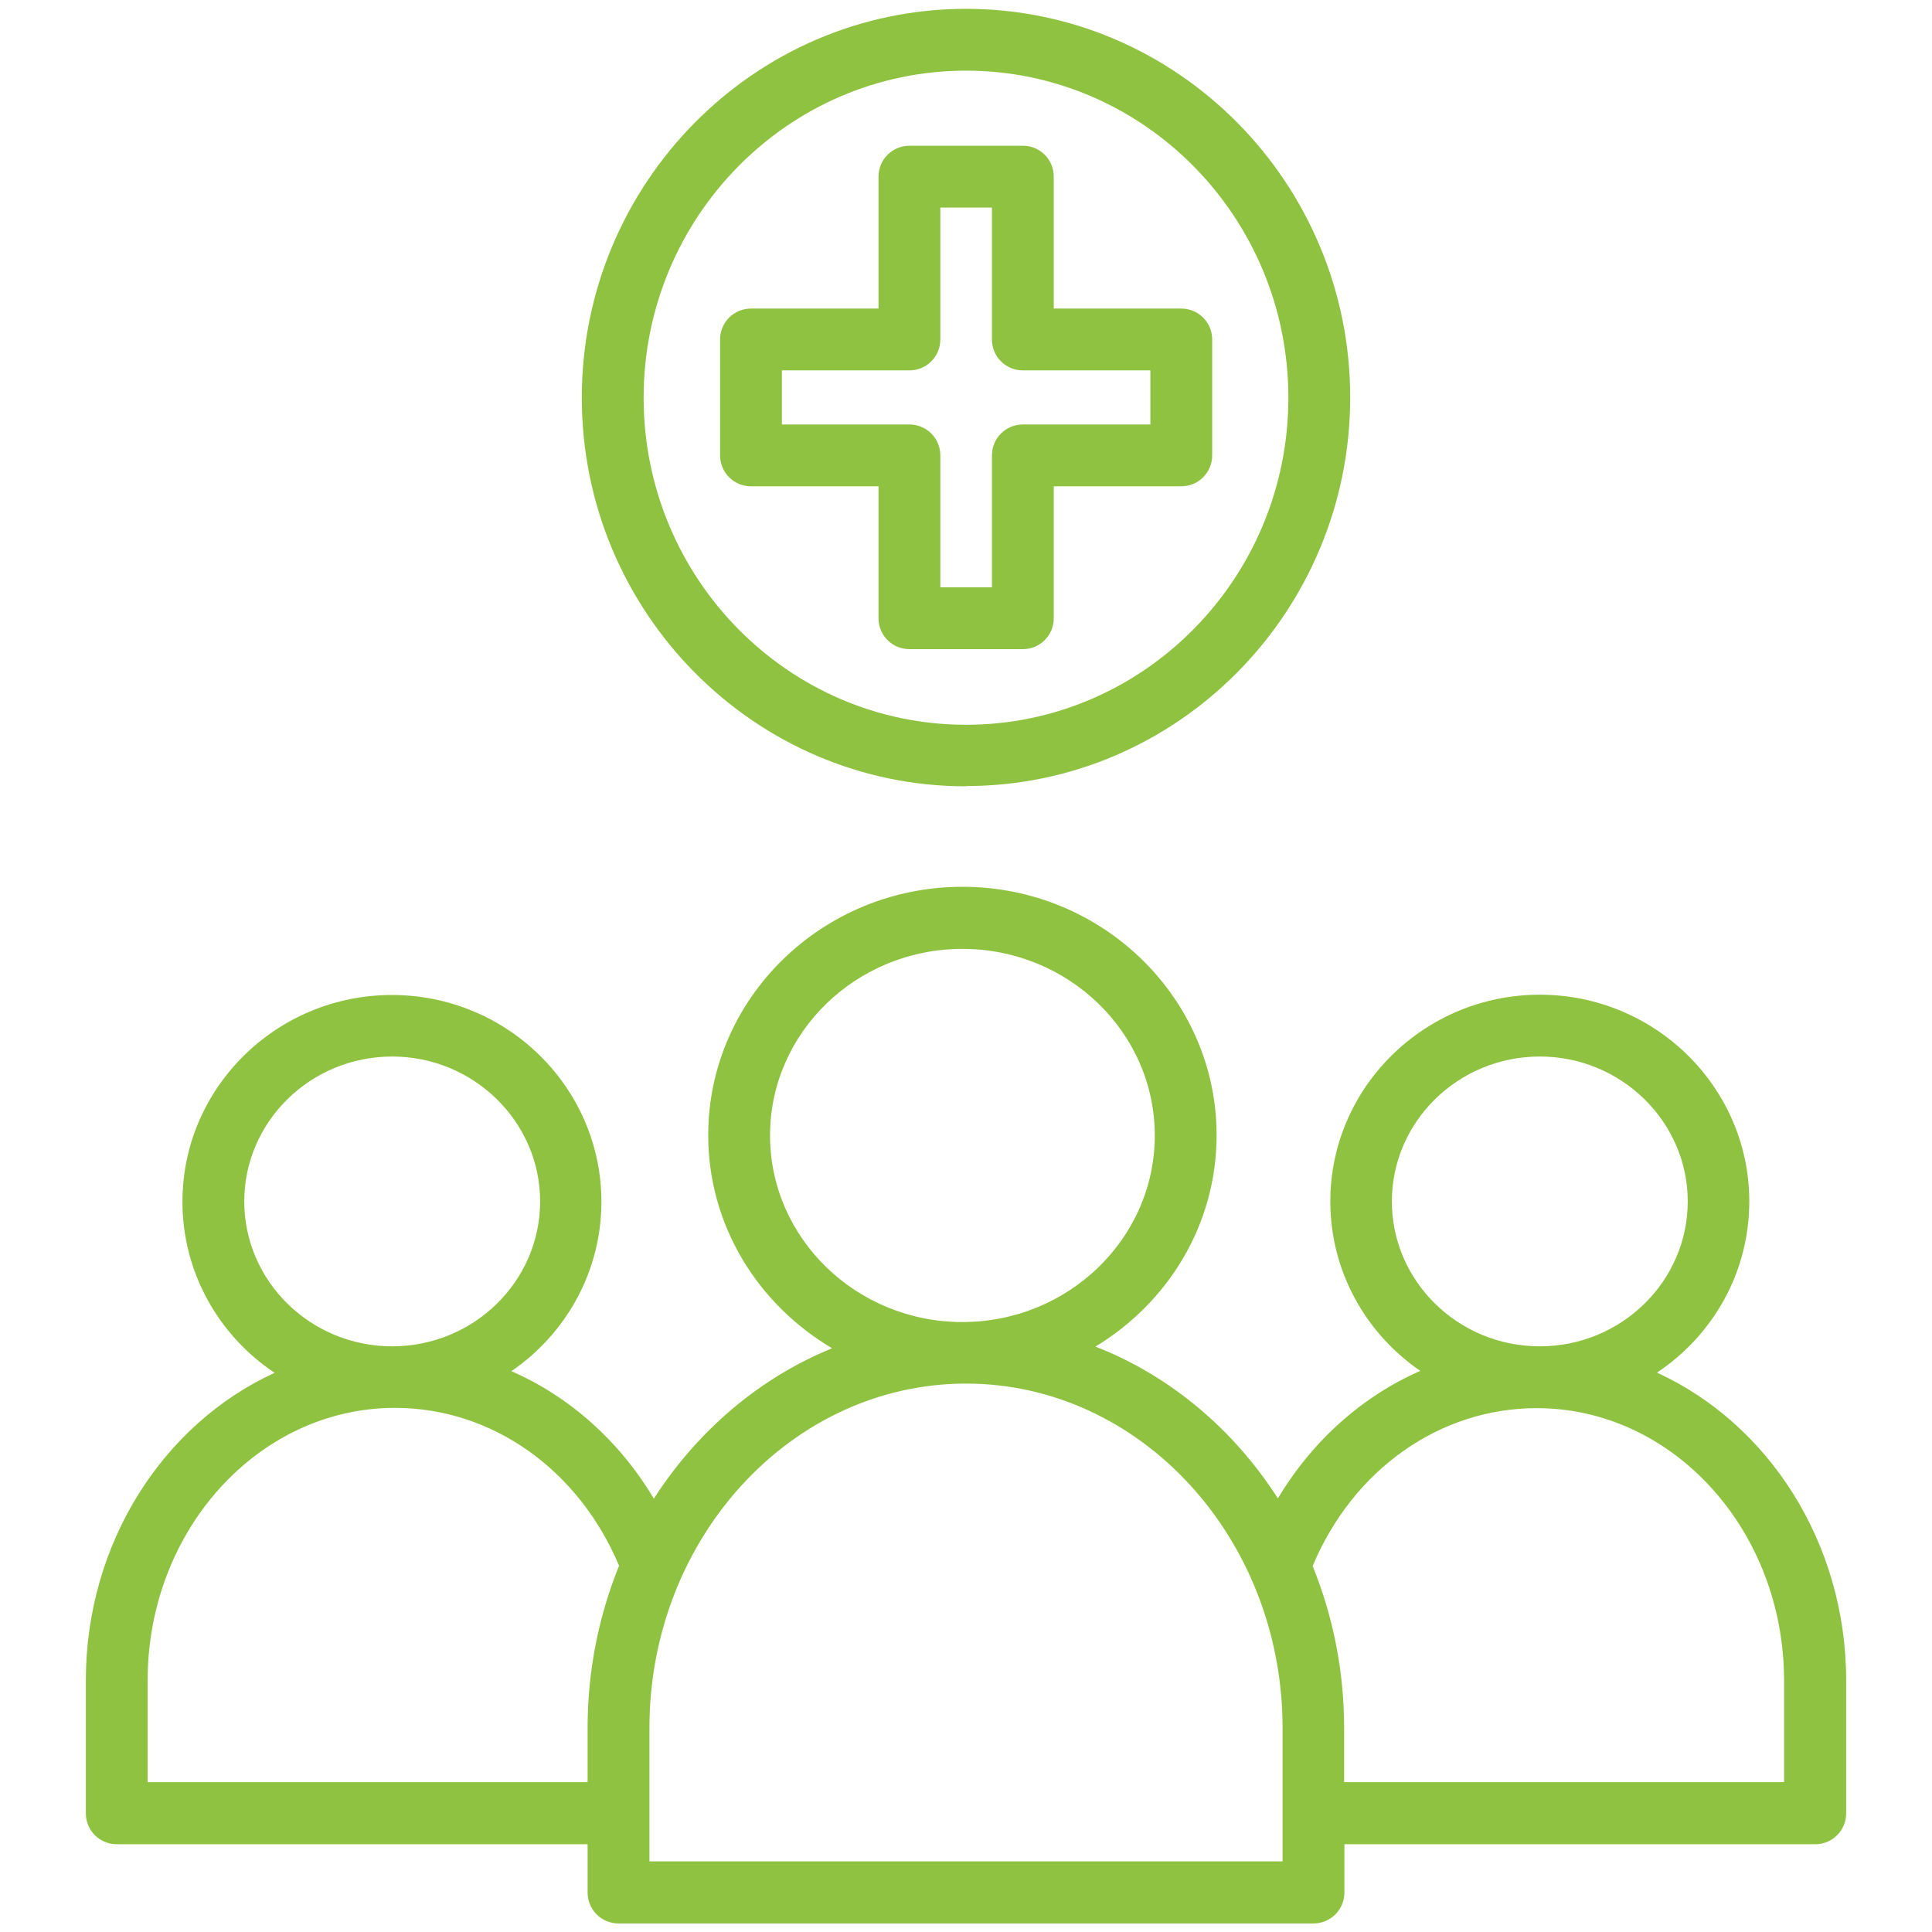
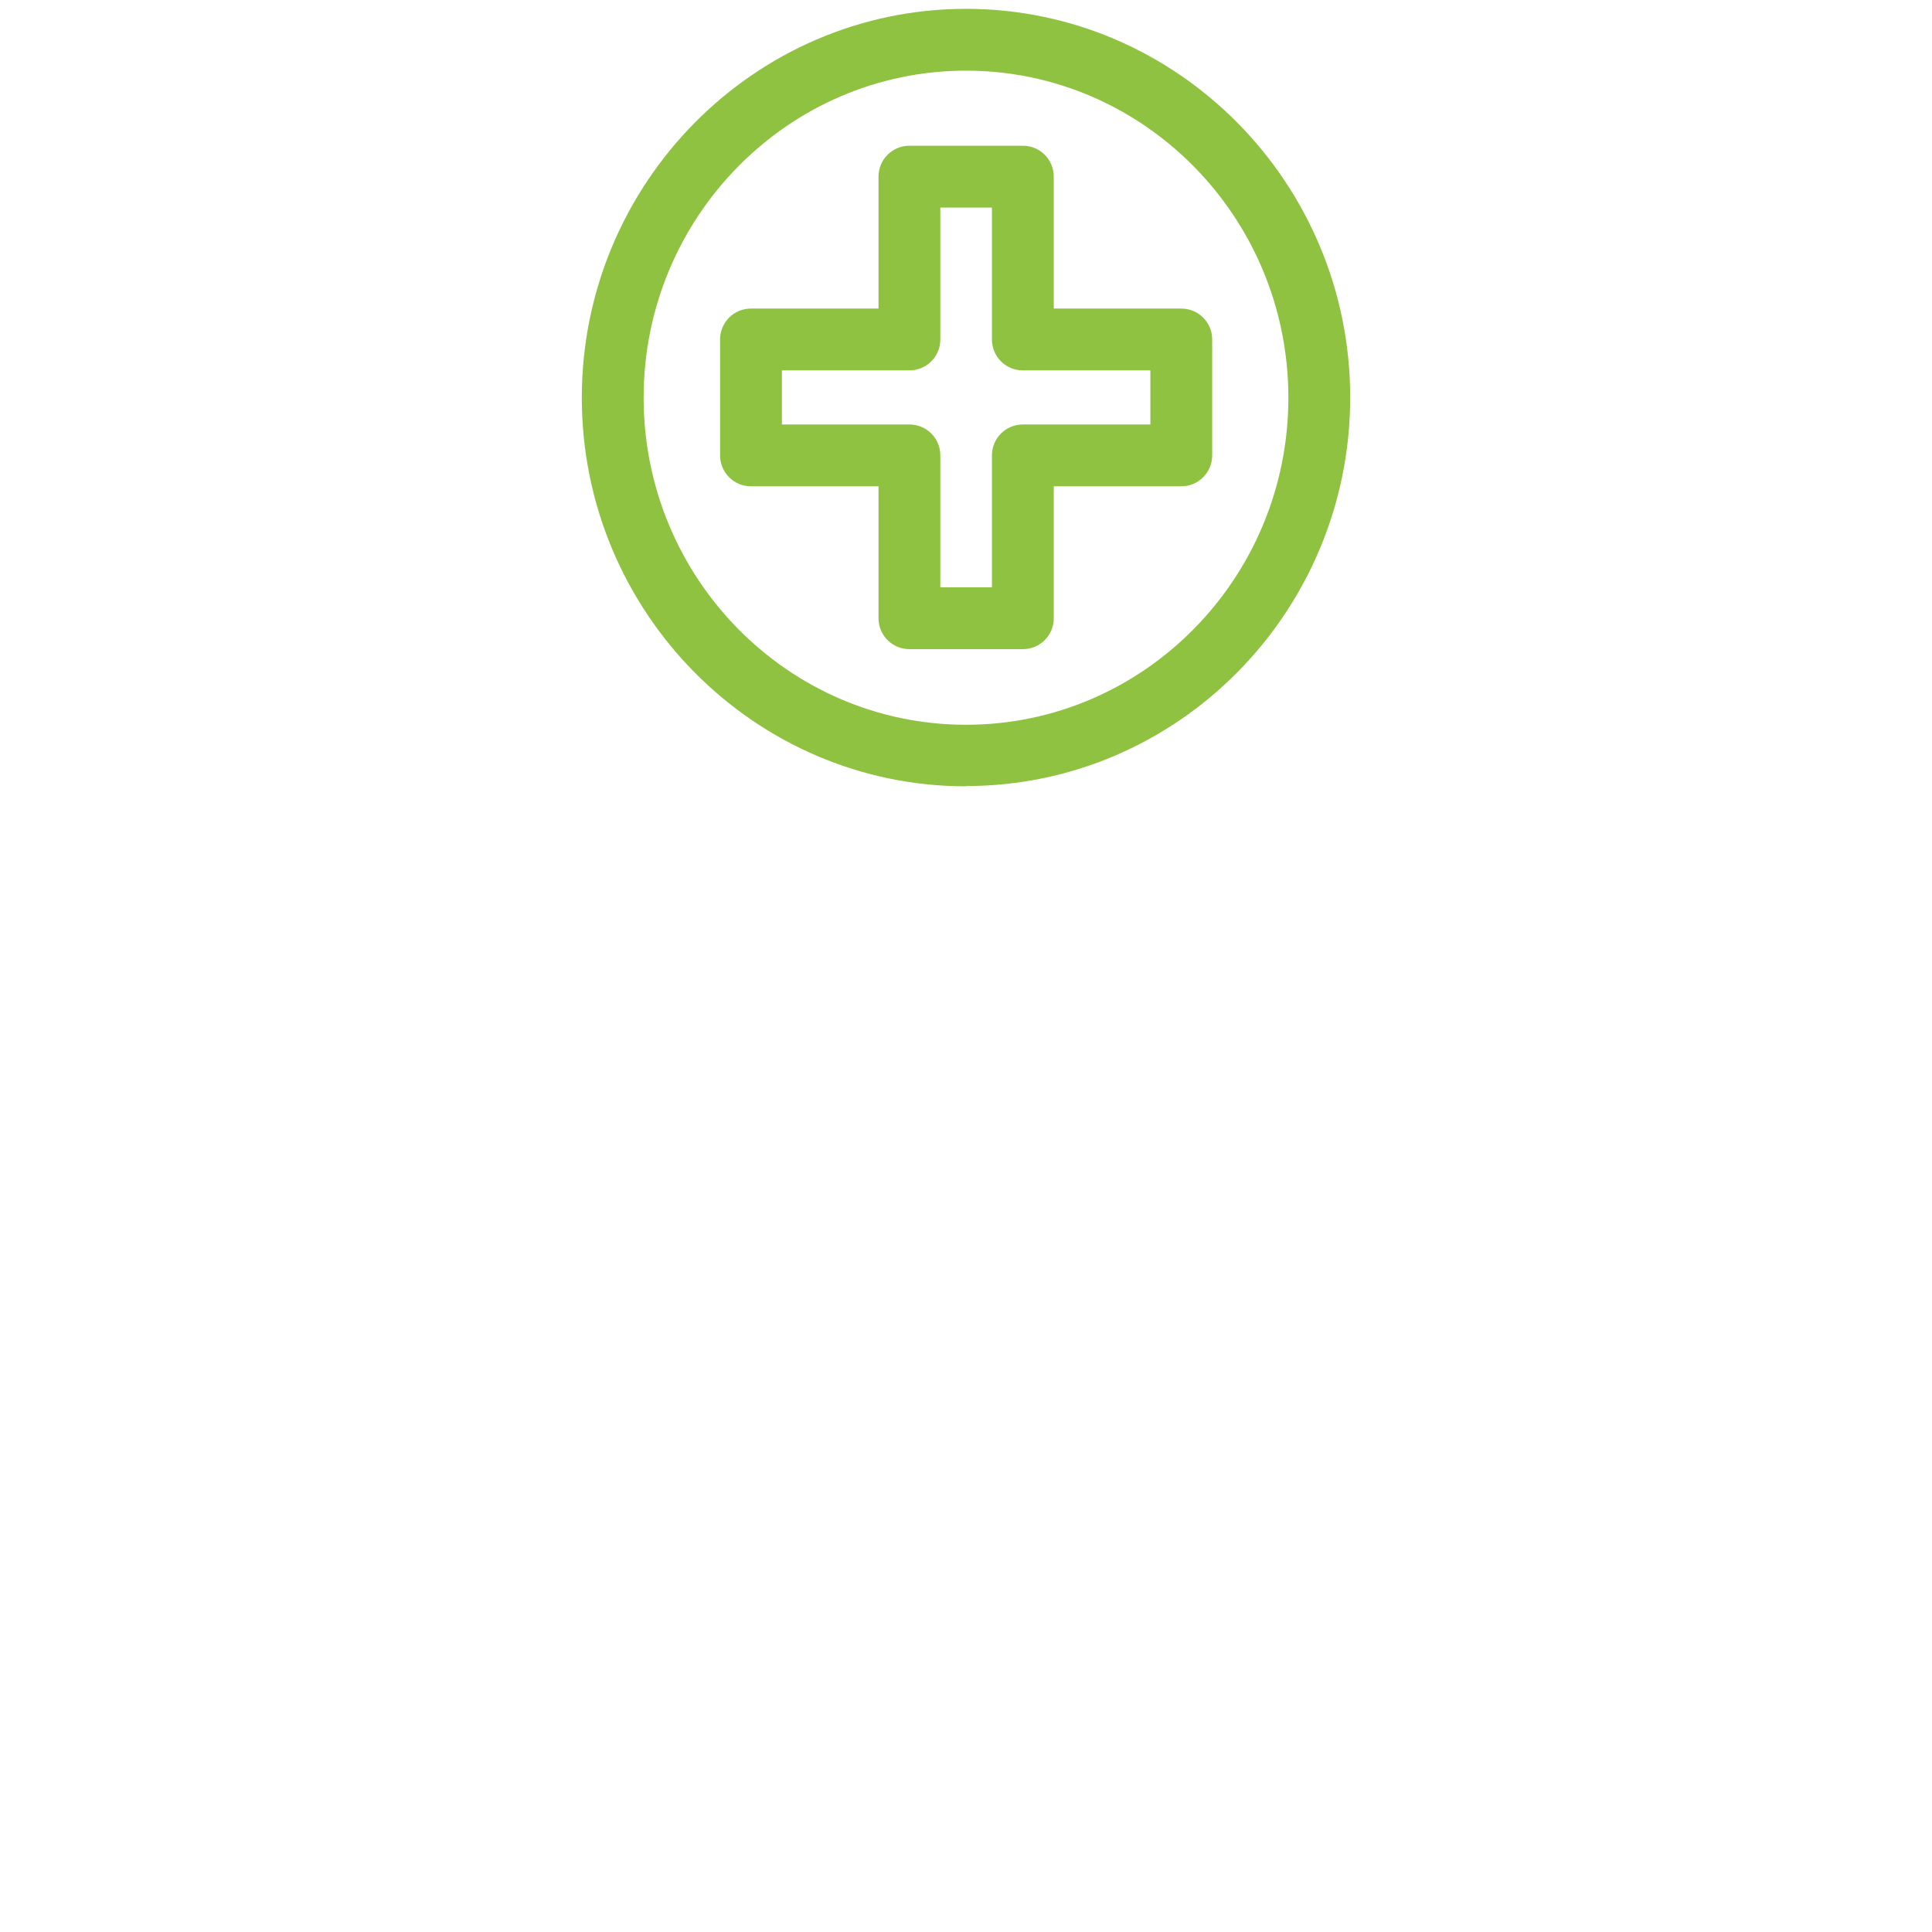
<svg xmlns="http://www.w3.org/2000/svg" id="Layer_1" data-name="Layer 1" viewBox="0 0 70 70">
  <defs>
    <style>
      .cls-1 {
        fill: #8fc241;
      }
    </style>
  </defs>
-   <path class="cls-1" d="m60.04,49.73c2.02-1.35,3.34-3.62,3.34-6.2,0-4.13-3.41-7.49-7.59-7.49s-7.59,3.36-7.59,7.49c0,2.54,1.29,4.79,3.26,6.14-2.1.92-3.91,2.53-5.16,4.62-1.6-2.5-3.91-4.45-6.61-5.5,2.63-1.59,4.39-4.42,4.39-7.66,0-4.96-4.13-9-9.21-9s-9.21,4.04-9.21,9c0,3.28,1.81,6.14,4.49,7.72-2.63,1.07-4.88,2.99-6.46,5.45-1.25-2.1-3.06-3.7-5.16-4.62,1.97-1.35,3.26-3.6,3.26-6.14,0-4.13-3.41-7.49-7.59-7.49s-7.59,3.36-7.59,7.49c0,2.58,1.33,4.86,3.34,6.2-4.02,1.84-6.84,6.15-6.84,11.15v4.81c0,.62.5,1.12,1.12,1.12h17.06v1.75c0,.62.5,1.12,1.12,1.12h25.18c.62,0,1.12-.5,1.12-1.12v-1.75h17.06c.62,0,1.12-.5,1.12-1.12v-4.81c0-5.01-2.83-9.31-6.84-11.15Zm-4.25-11.45c2.95,0,5.36,2.36,5.36,5.25s-2.4,5.25-5.36,5.25-5.36-2.36-5.36-5.25,2.4-5.25,5.36-5.25Zm-27.89,2.86c0-3.73,3.13-6.76,6.97-6.76s6.97,3.03,6.97,6.76-3.13,6.76-6.97,6.76-6.97-3.03-6.97-6.76h0Zm-13.69-2.86c2.95,0,5.36,2.36,5.36,5.25s-2.4,5.25-5.36,5.25-5.36-2.36-5.36-5.25,2.4-5.25,5.36-5.25Zm7.08,24.33v1.96H5.35v-3.69c0-5.44,4.02-9.87,8.96-9.87,3.52,0,6.66,2.24,8.12,5.72-.73,1.8-1.14,3.79-1.14,5.87h0Zm25.18,4.83h-22.94v-4.83c0-6.88,5.15-12.48,11.47-12.48s11.47,5.6,11.47,12.48v4.83Zm18.17-2.87h-15.94v-1.96c0-2.09-.41-4.07-1.14-5.87,1.46-3.49,4.6-5.72,8.12-5.72,4.94,0,8.96,4.43,8.96,9.87v3.69h0Z" />
  <path class="cls-1" d="m37.06,23.52h-4.11c-.62,0-1.12-.5-1.12-1.12v-4.78h-4.62c-.62,0-1.12-.5-1.12-1.12v-4.2c0-.62.5-1.12,1.12-1.12h4.62v-4.78c0-.62.5-1.12,1.12-1.12h4.11c.62,0,1.12.5,1.12,1.12v4.78h4.62c.62,0,1.12.5,1.12,1.12v4.2c0,.62-.5,1.12-1.12,1.12h-4.62v4.78c0,.62-.5,1.12-1.12,1.12Zm-2.99-2.24h1.87v-4.78c0-.62.5-1.12,1.12-1.12h4.62v-1.96h-4.62c-.62,0-1.12-.5-1.12-1.12v-4.78h-1.87v4.78c0,.62-.5,1.12-1.12,1.12h-4.62v1.96h4.62c.62,0,1.12.5,1.12,1.12v4.78Z" />
  <path class="cls-1" d="m35,28.49c-7.67,0-13.92-6.32-13.92-14.08S27.33.32,35,.32s13.92,6.32,13.92,14.08-6.24,14.08-13.92,14.08Zm0-25.93c-6.44,0-11.68,5.31-11.68,11.85s5.24,11.85,11.68,11.85,11.68-5.31,11.68-11.85-5.24-11.85-11.68-11.85Z" />
</svg>